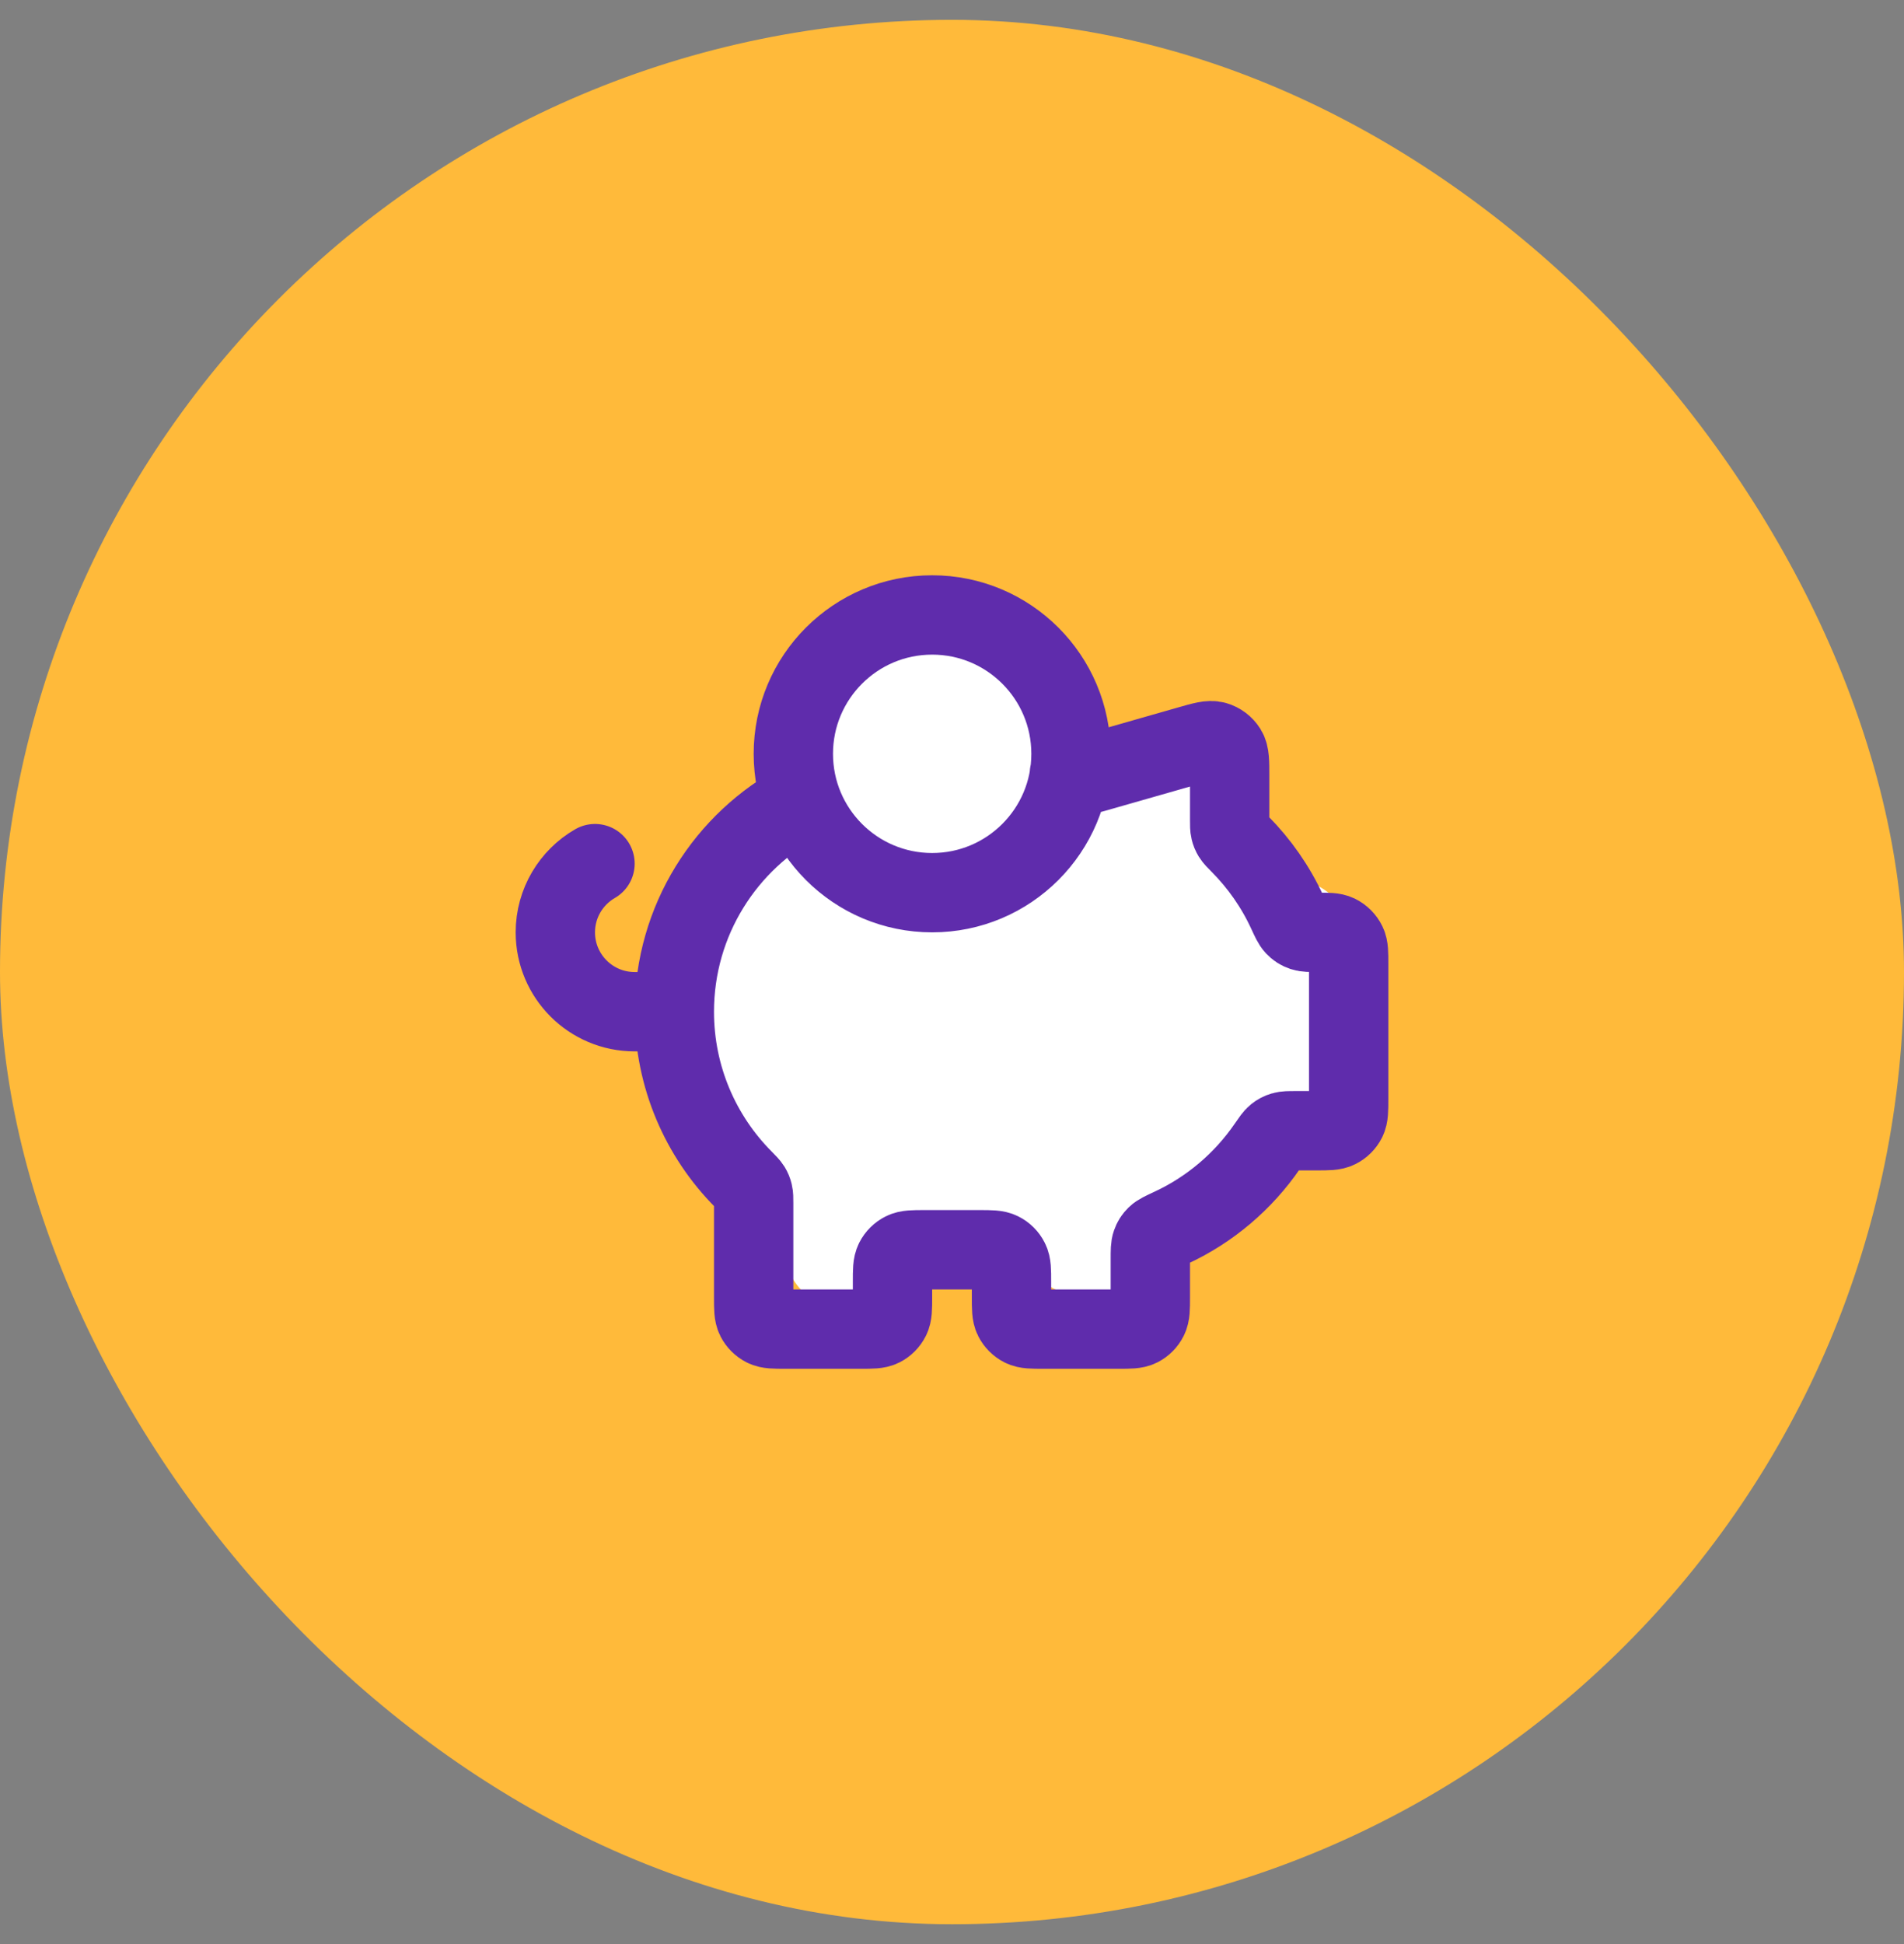
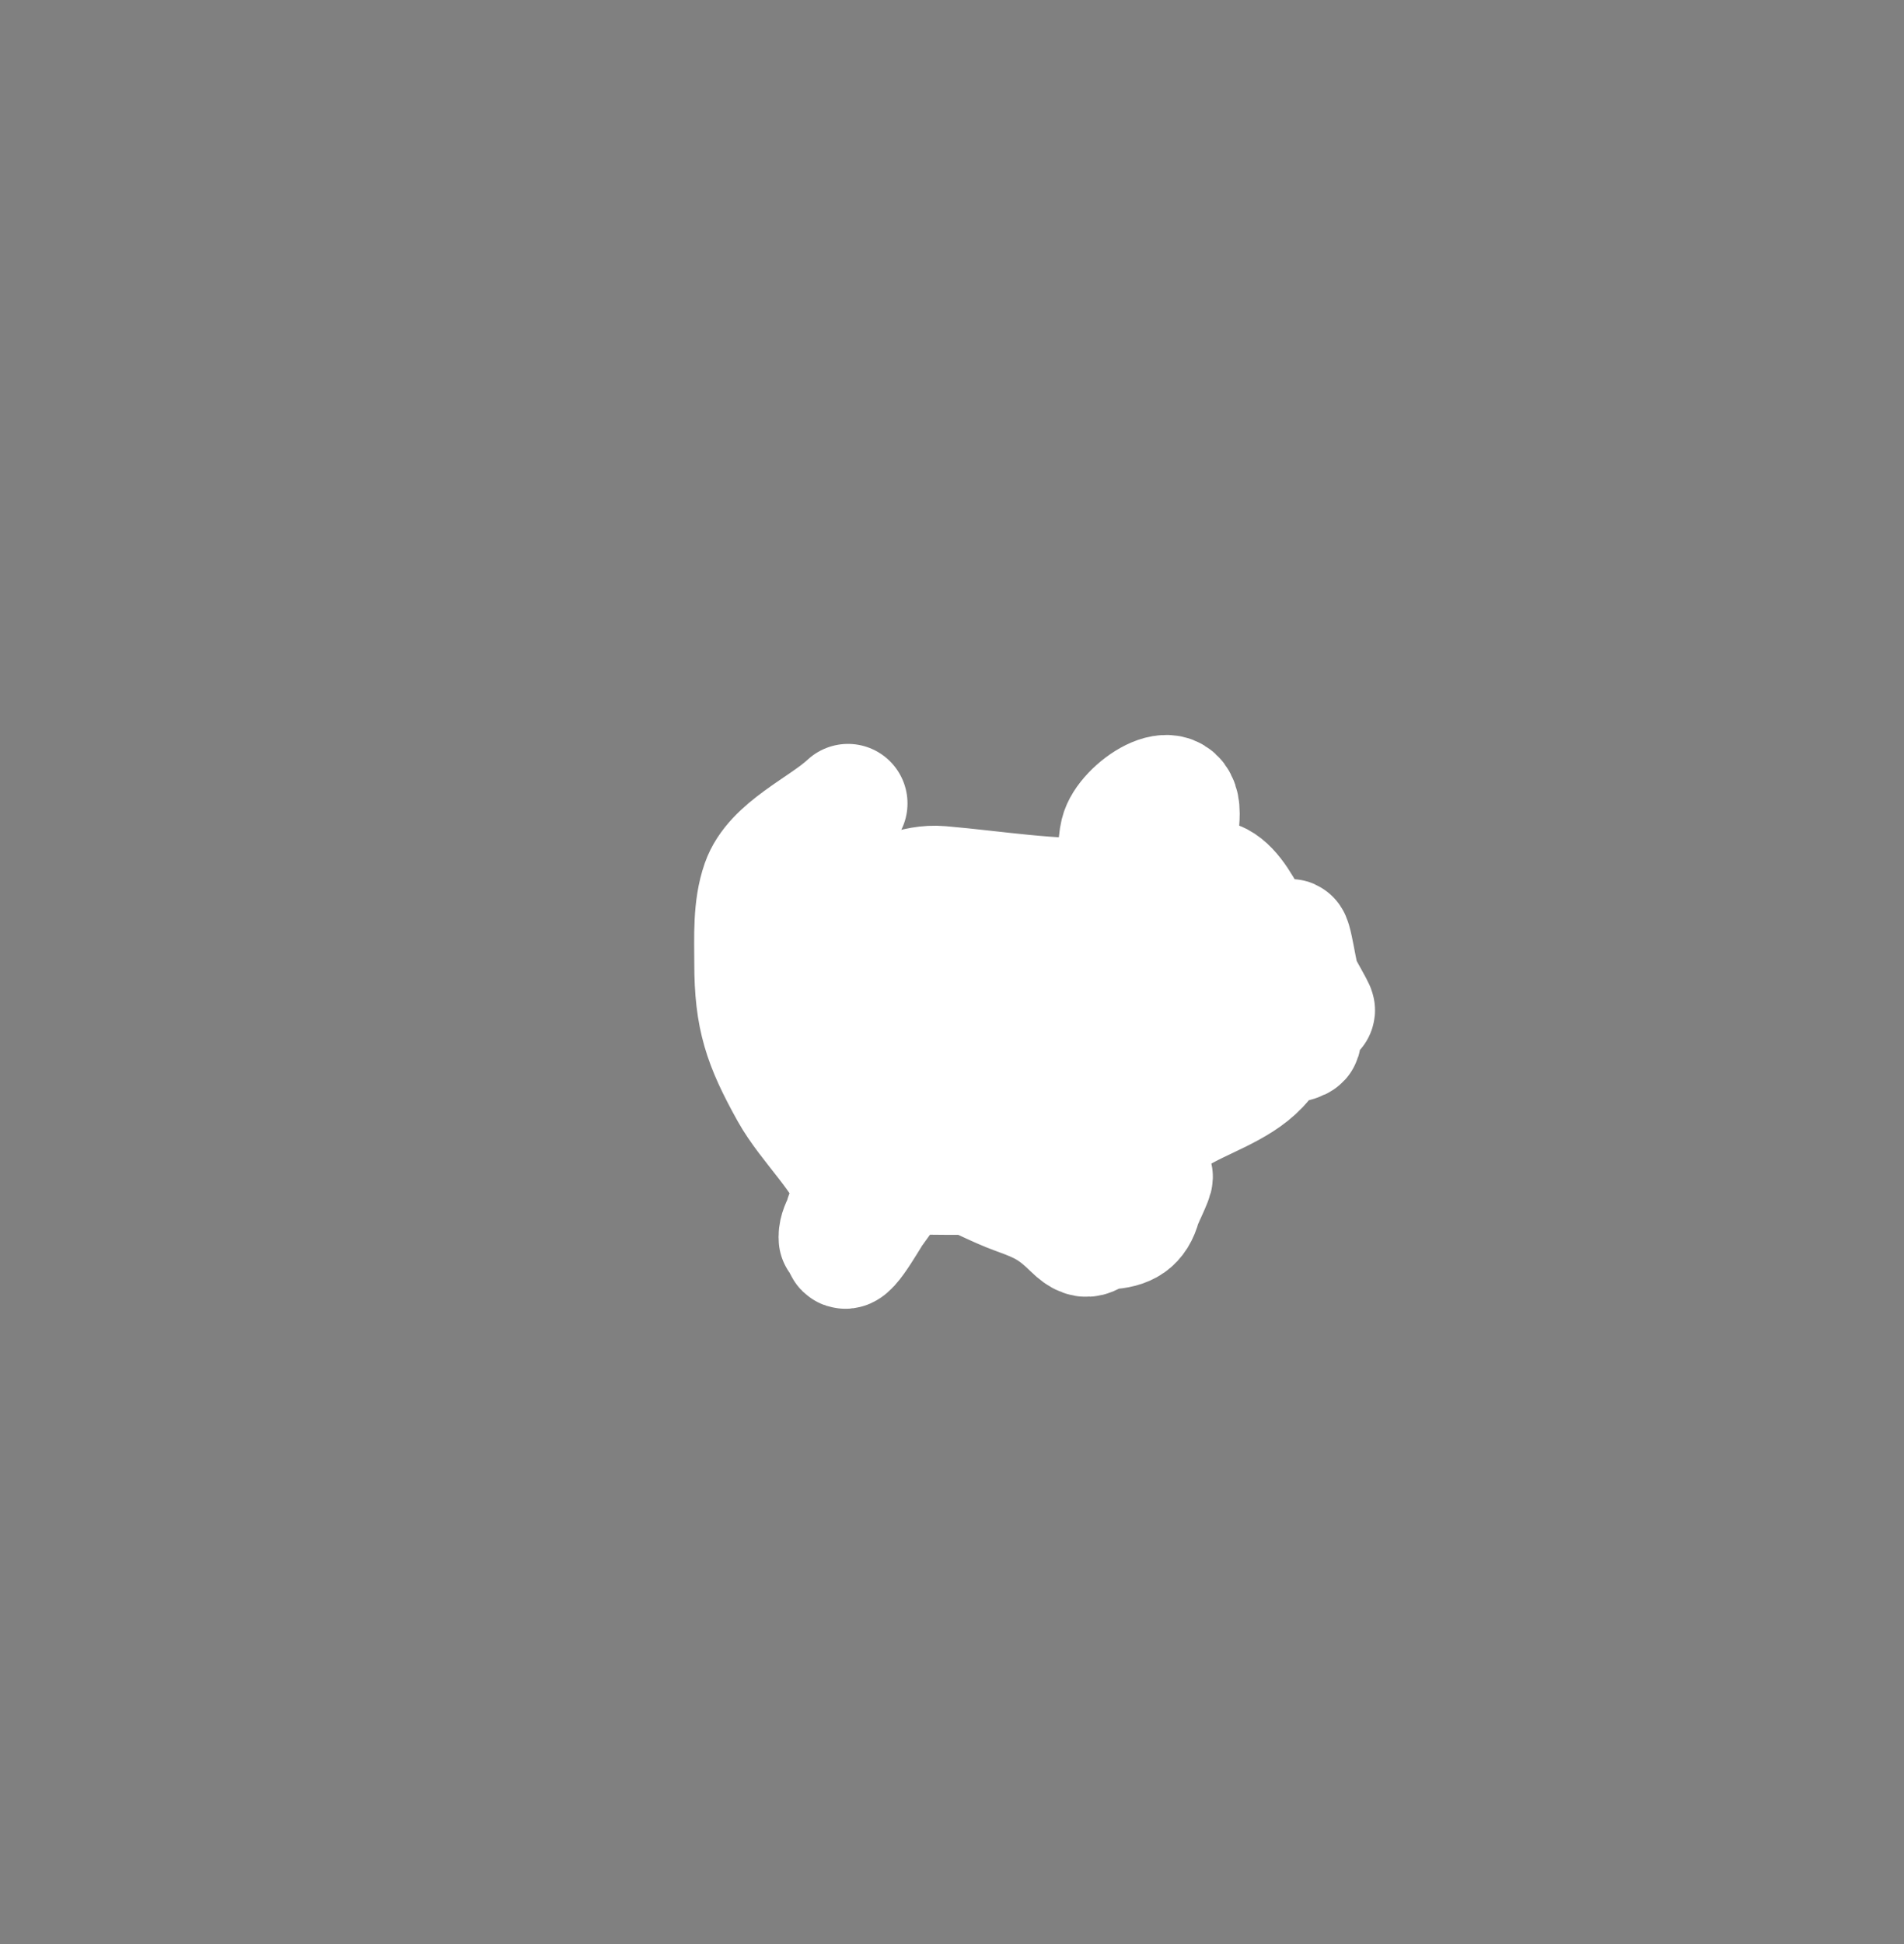
<svg xmlns="http://www.w3.org/2000/svg" width="48" height="49" viewBox="0 0 48 49" fill="none">
  <rect x="0" y="0" width="48" height="49" fill="#808080" stroke="none" />
-   <rect y="0.5" width="48" height="48" rx="24" fill="#FFBA3A" />
-   <circle cx="23.753" cy="18.5" r="3" fill="white" />
  <path d="M21.378 20.25C20.726 20.858 19.496 21.362 19.184 22.25C18.961 22.883 19.003 23.617 19.003 24.278C19.003 25.645 19.23 26.314 19.906 27.528C20.375 28.37 21.293 29.176 21.6 30.097C21.681 30.34 21.628 30.665 21.628 30.917C21.628 31.117 21.637 30.508 21.705 30.319C21.814 30.015 22.08 29.811 22.35 29.653C23.614 28.911 24.488 29.716 25.628 30.125C26.273 30.356 26.553 30.506 27.031 30.972C27.492 31.422 27.484 31.026 27.934 31C28.404 30.973 28.661 30.828 28.781 30.375C28.807 30.276 29.111 29.666 29.073 29.653C28.46 29.432 27.455 29.625 26.823 29.625C25.851 29.625 24.878 29.618 23.906 29.625C23.231 29.63 21.804 29.492 21.503 30.319C21.404 30.591 21.128 30.886 21.128 31.174C21.128 31.442 21.228 30.618 21.406 30.417C21.944 29.806 22.718 29.434 23.184 28.757C23.272 28.629 23.46 28.441 23.267 28.736C22.87 29.343 22.449 29.941 22.024 30.528C21.883 30.723 21.207 31.96 21.26 31.292C21.3 30.791 21.384 30.174 21.566 29.701C21.788 29.124 21.622 28.755 21.496 28.187C21.297 27.29 20.512 26.715 20.316 25.812C20.105 24.842 20.8 22.99 21.878 22.75C22.519 22.608 23.027 22.26 23.718 22.319C25.102 22.438 26.53 22.683 27.92 22.618C29.04 22.566 29.753 21.582 29.753 20.5C29.753 19.449 28.371 20.382 28.225 21C27.949 22.175 29.149 23.035 30.198 22.278C30.968 21.721 31.573 23.405 31.878 24C32.191 24.61 32.696 24.898 33.1 25.403C33.338 25.699 32.844 24.91 32.781 24.722C32.695 24.467 32.503 23.047 32.503 23.958C32.503 24.918 32.462 26.124 31.753 26.875C31.207 27.453 30.291 27.707 29.628 28.125C28.15 29.055 26.926 29.073 25.205 28.805C24.208 28.651 23.184 28.519 22.198 28.312C21.485 28.163 20.826 27.962 21.087 27.111C21.501 25.753 22.732 25.319 24.017 25.194C25.622 25.038 27.26 25.125 28.871 25.125C29.709 25.125 30.549 25.142 29.218 25.5C27.697 25.91 26.089 26.145 24.538 26.43C23.814 26.564 23.968 25.993 24.489 25.819C25.231 25.572 26.12 25.573 26.892 25.528C27.2 25.51 27.867 25.376 28.177 25.514C29.109 25.928 25.831 27.799 25.531 28.049C25.169 28.35 26.433 27.777 26.878 27.625C27.573 27.387 28.233 27.038 28.934 26.826C29.572 26.633 30.327 26.5 30.996 26.5C31.222 26.5 32.862 26.333 32.809 26.174C32.602 25.555 32.378 24.771 32.378 24.125" stroke="white" stroke-width="3" stroke-linecap="round" />
-   <path d="M17 25.5C17 27.148 17.665 28.642 18.741 29.726C18.844 29.831 18.896 29.883 18.927 29.933C18.956 29.981 18.973 30.022 18.986 30.077C19 30.134 19 30.2 19 30.33V32.7C19 32.98 19 33.12 19.054 33.227C19.102 33.321 19.179 33.398 19.273 33.446C19.38 33.5 19.52 33.5 19.8 33.5H21.7C21.98 33.5 22.12 33.5 22.227 33.446C22.321 33.398 22.398 33.321 22.445 33.227C22.5 33.12 22.5 32.98 22.5 32.7V32.3C22.5 32.02 22.5 31.88 22.554 31.773C22.602 31.679 22.679 31.602 22.773 31.555C22.88 31.5 23.02 31.5 23.3 31.5H24.7C24.98 31.5 25.12 31.5 25.227 31.555C25.321 31.602 25.398 31.679 25.445 31.773C25.5 31.88 25.5 32.02 25.5 32.3V32.7C25.5 32.98 25.5 33.12 25.554 33.227C25.602 33.321 25.679 33.398 25.773 33.446C25.88 33.5 26.02 33.5 26.3 33.5H28.2C28.48 33.5 28.62 33.5 28.727 33.446C28.821 33.398 28.898 33.321 28.945 33.227C29 33.12 29 32.98 29 32.7V31.724C29 31.522 29 31.421 29.029 31.34C29.056 31.262 29.091 31.208 29.15 31.15C29.211 31.09 29.316 31.042 29.524 30.945C30.506 30.489 31.344 29.775 31.951 28.89C32.058 28.735 32.111 28.657 32.168 28.611C32.223 28.567 32.272 28.541 32.339 28.521C32.409 28.5 32.492 28.5 32.659 28.5H33.2C33.48 28.5 33.62 28.5 33.727 28.445C33.821 28.398 33.898 28.321 33.946 28.227C34 28.12 34 27.98 34 27.7V24.286C34 24.019 34 23.886 33.95 23.783C33.901 23.681 33.819 23.599 33.717 23.549C33.614 23.5 33.481 23.5 33.214 23.5C33.021 23.5 32.925 23.5 32.847 23.474C32.763 23.446 32.705 23.408 32.644 23.344C32.587 23.284 32.541 23.185 32.449 22.985C32.154 22.346 31.749 21.768 31.259 21.274C31.155 21.169 31.104 21.117 31.073 21.067C31.044 21.019 31.027 20.978 31.014 20.923C31 20.866 31 20.8 31 20.67V19.561C31 19.201 31 19.02 30.925 18.899C30.859 18.794 30.756 18.716 30.637 18.682C30.5 18.643 30.326 18.692 29.98 18.791L27.608 19.469C27.567 19.481 27.547 19.486 27.527 19.491C27.509 19.494 27.49 19.497 27.472 19.498C27.451 19.5 27.43 19.5 27.388 19.5H26.959M17 25.5C17 23.196 18.299 21.195 20.204 20.19M17 25.5H16C14.895 25.5 14 24.605 14 23.5C14 22.76 14.402 22.113 15 21.768M27 19C27 20.933 25.433 22.5 23.5 22.5C21.567 22.5 20 20.933 20 19C20 17.067 21.567 15.5 23.5 15.5C25.433 15.5 27 17.067 27 19Z" stroke="#5F2CAC" stroke-width="2" stroke-linecap="round" stroke-linejoin="round" />
</svg>